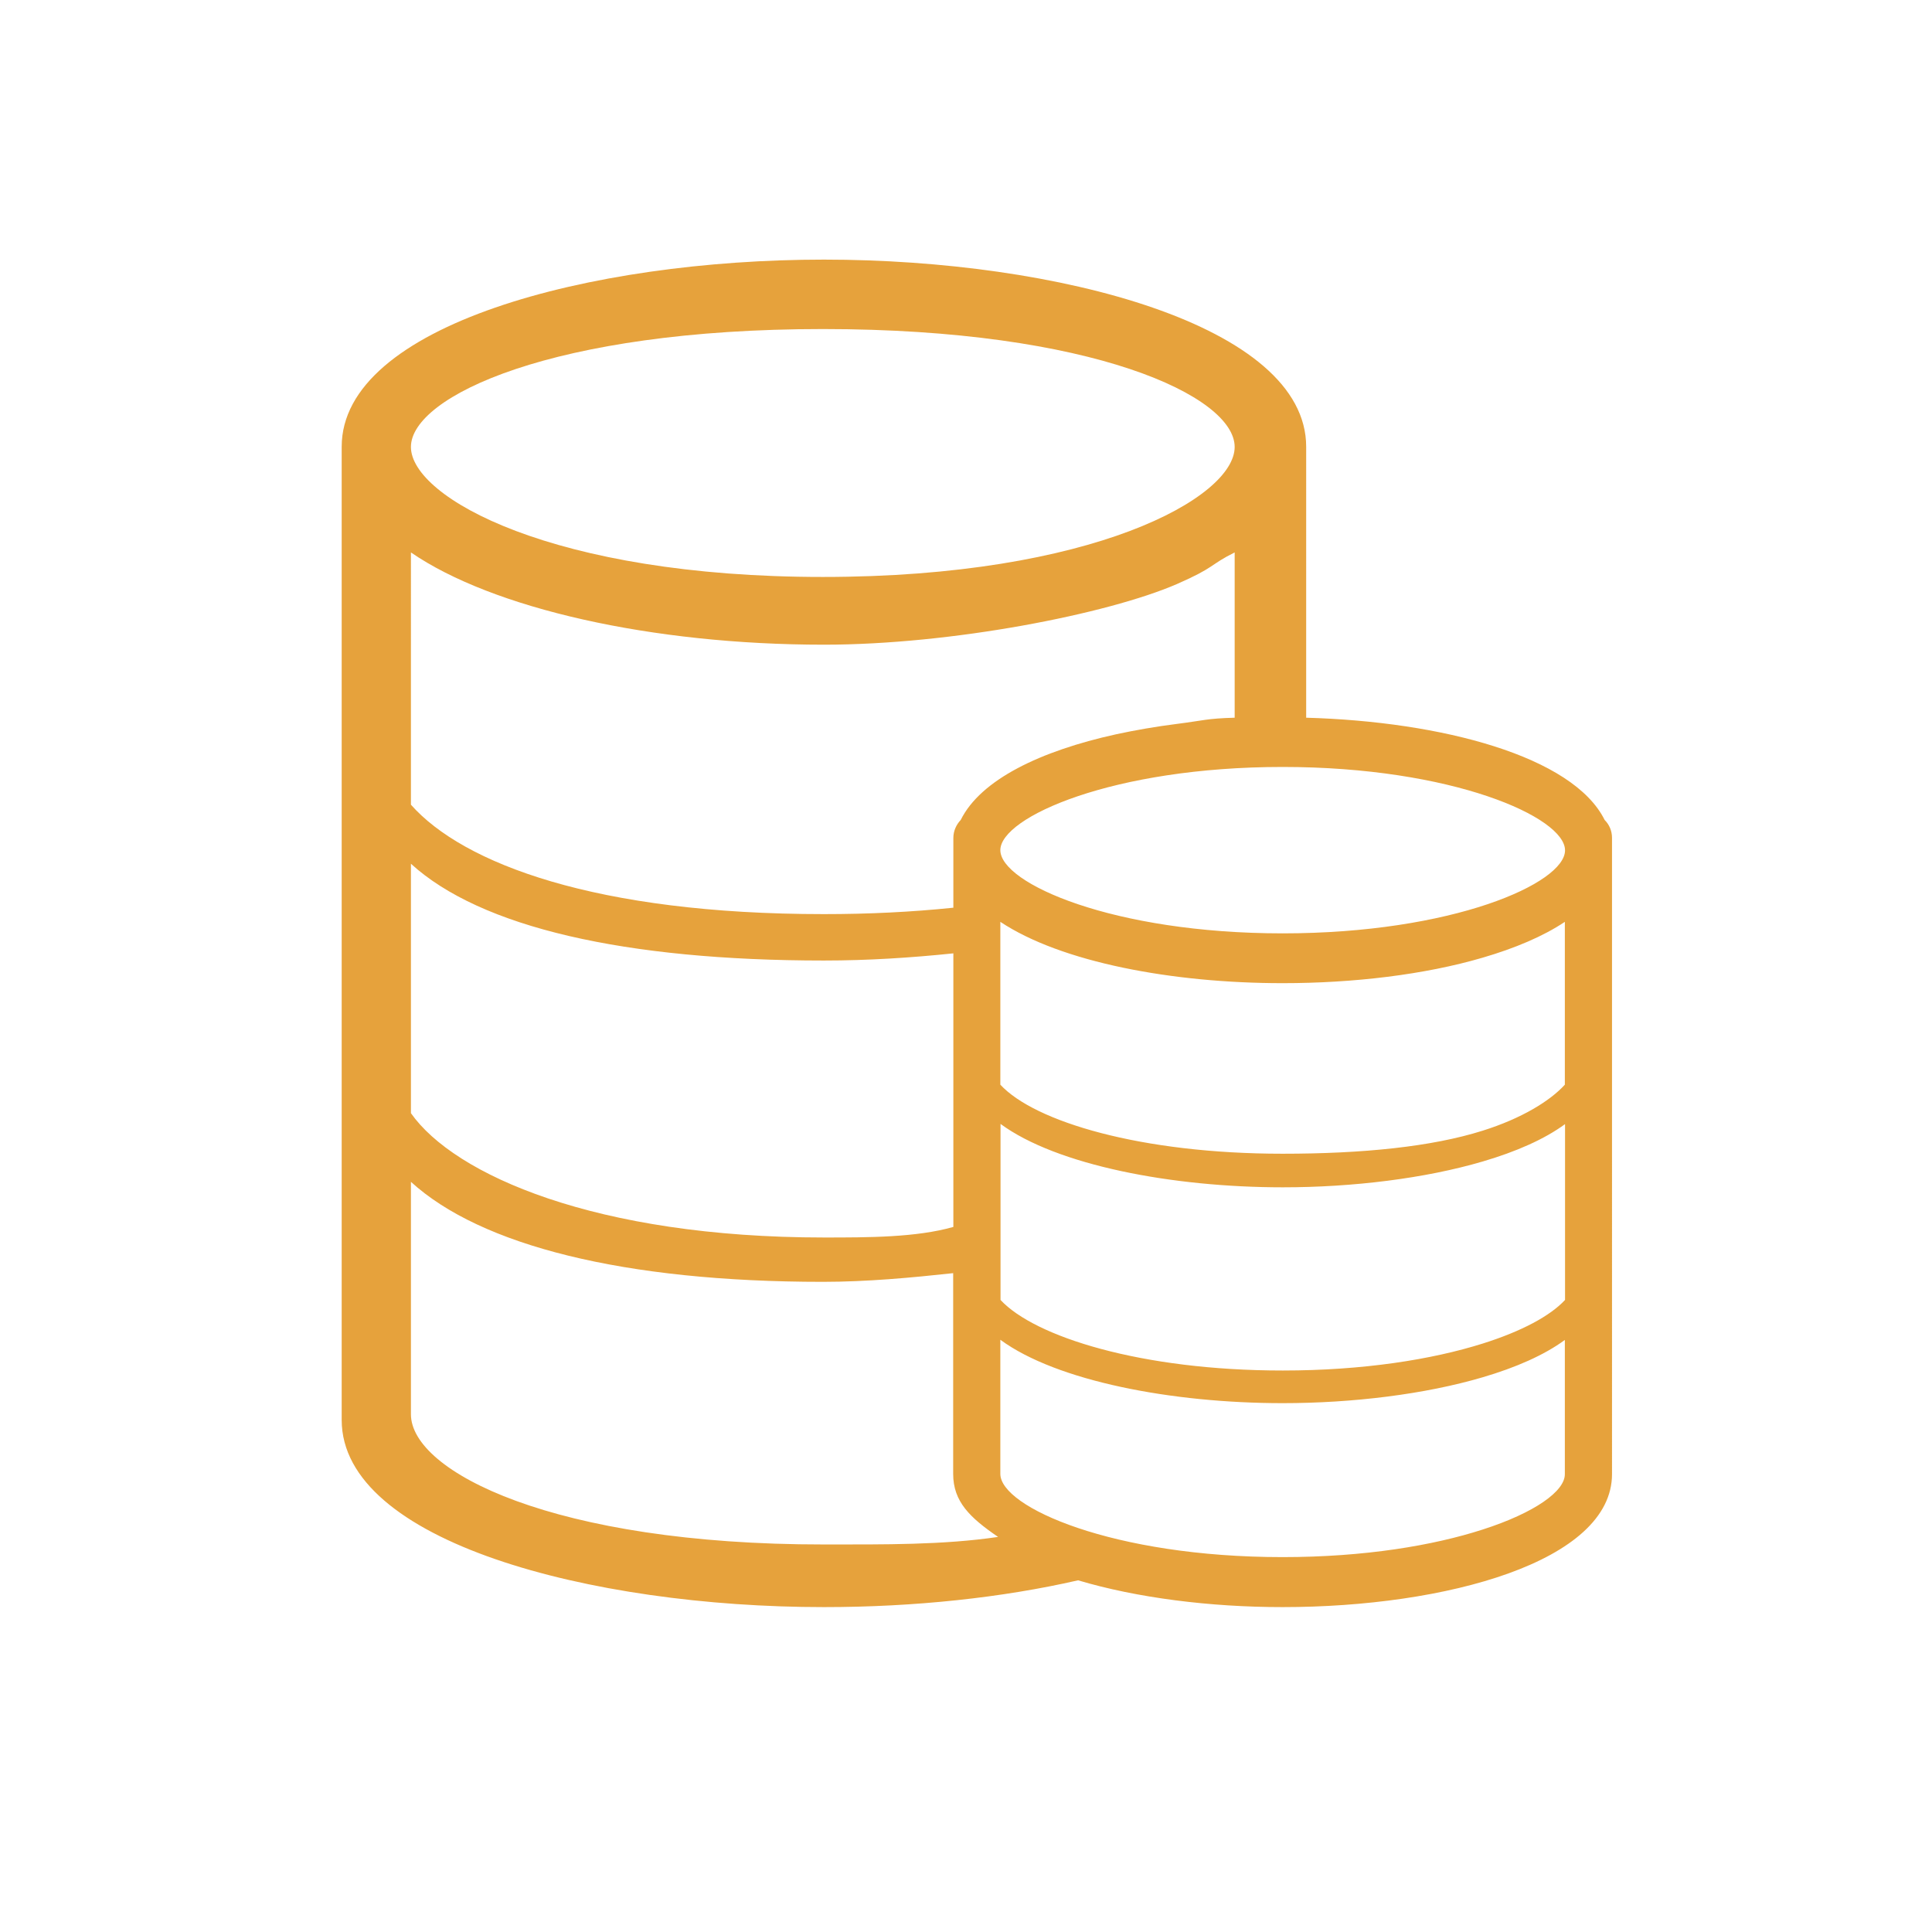
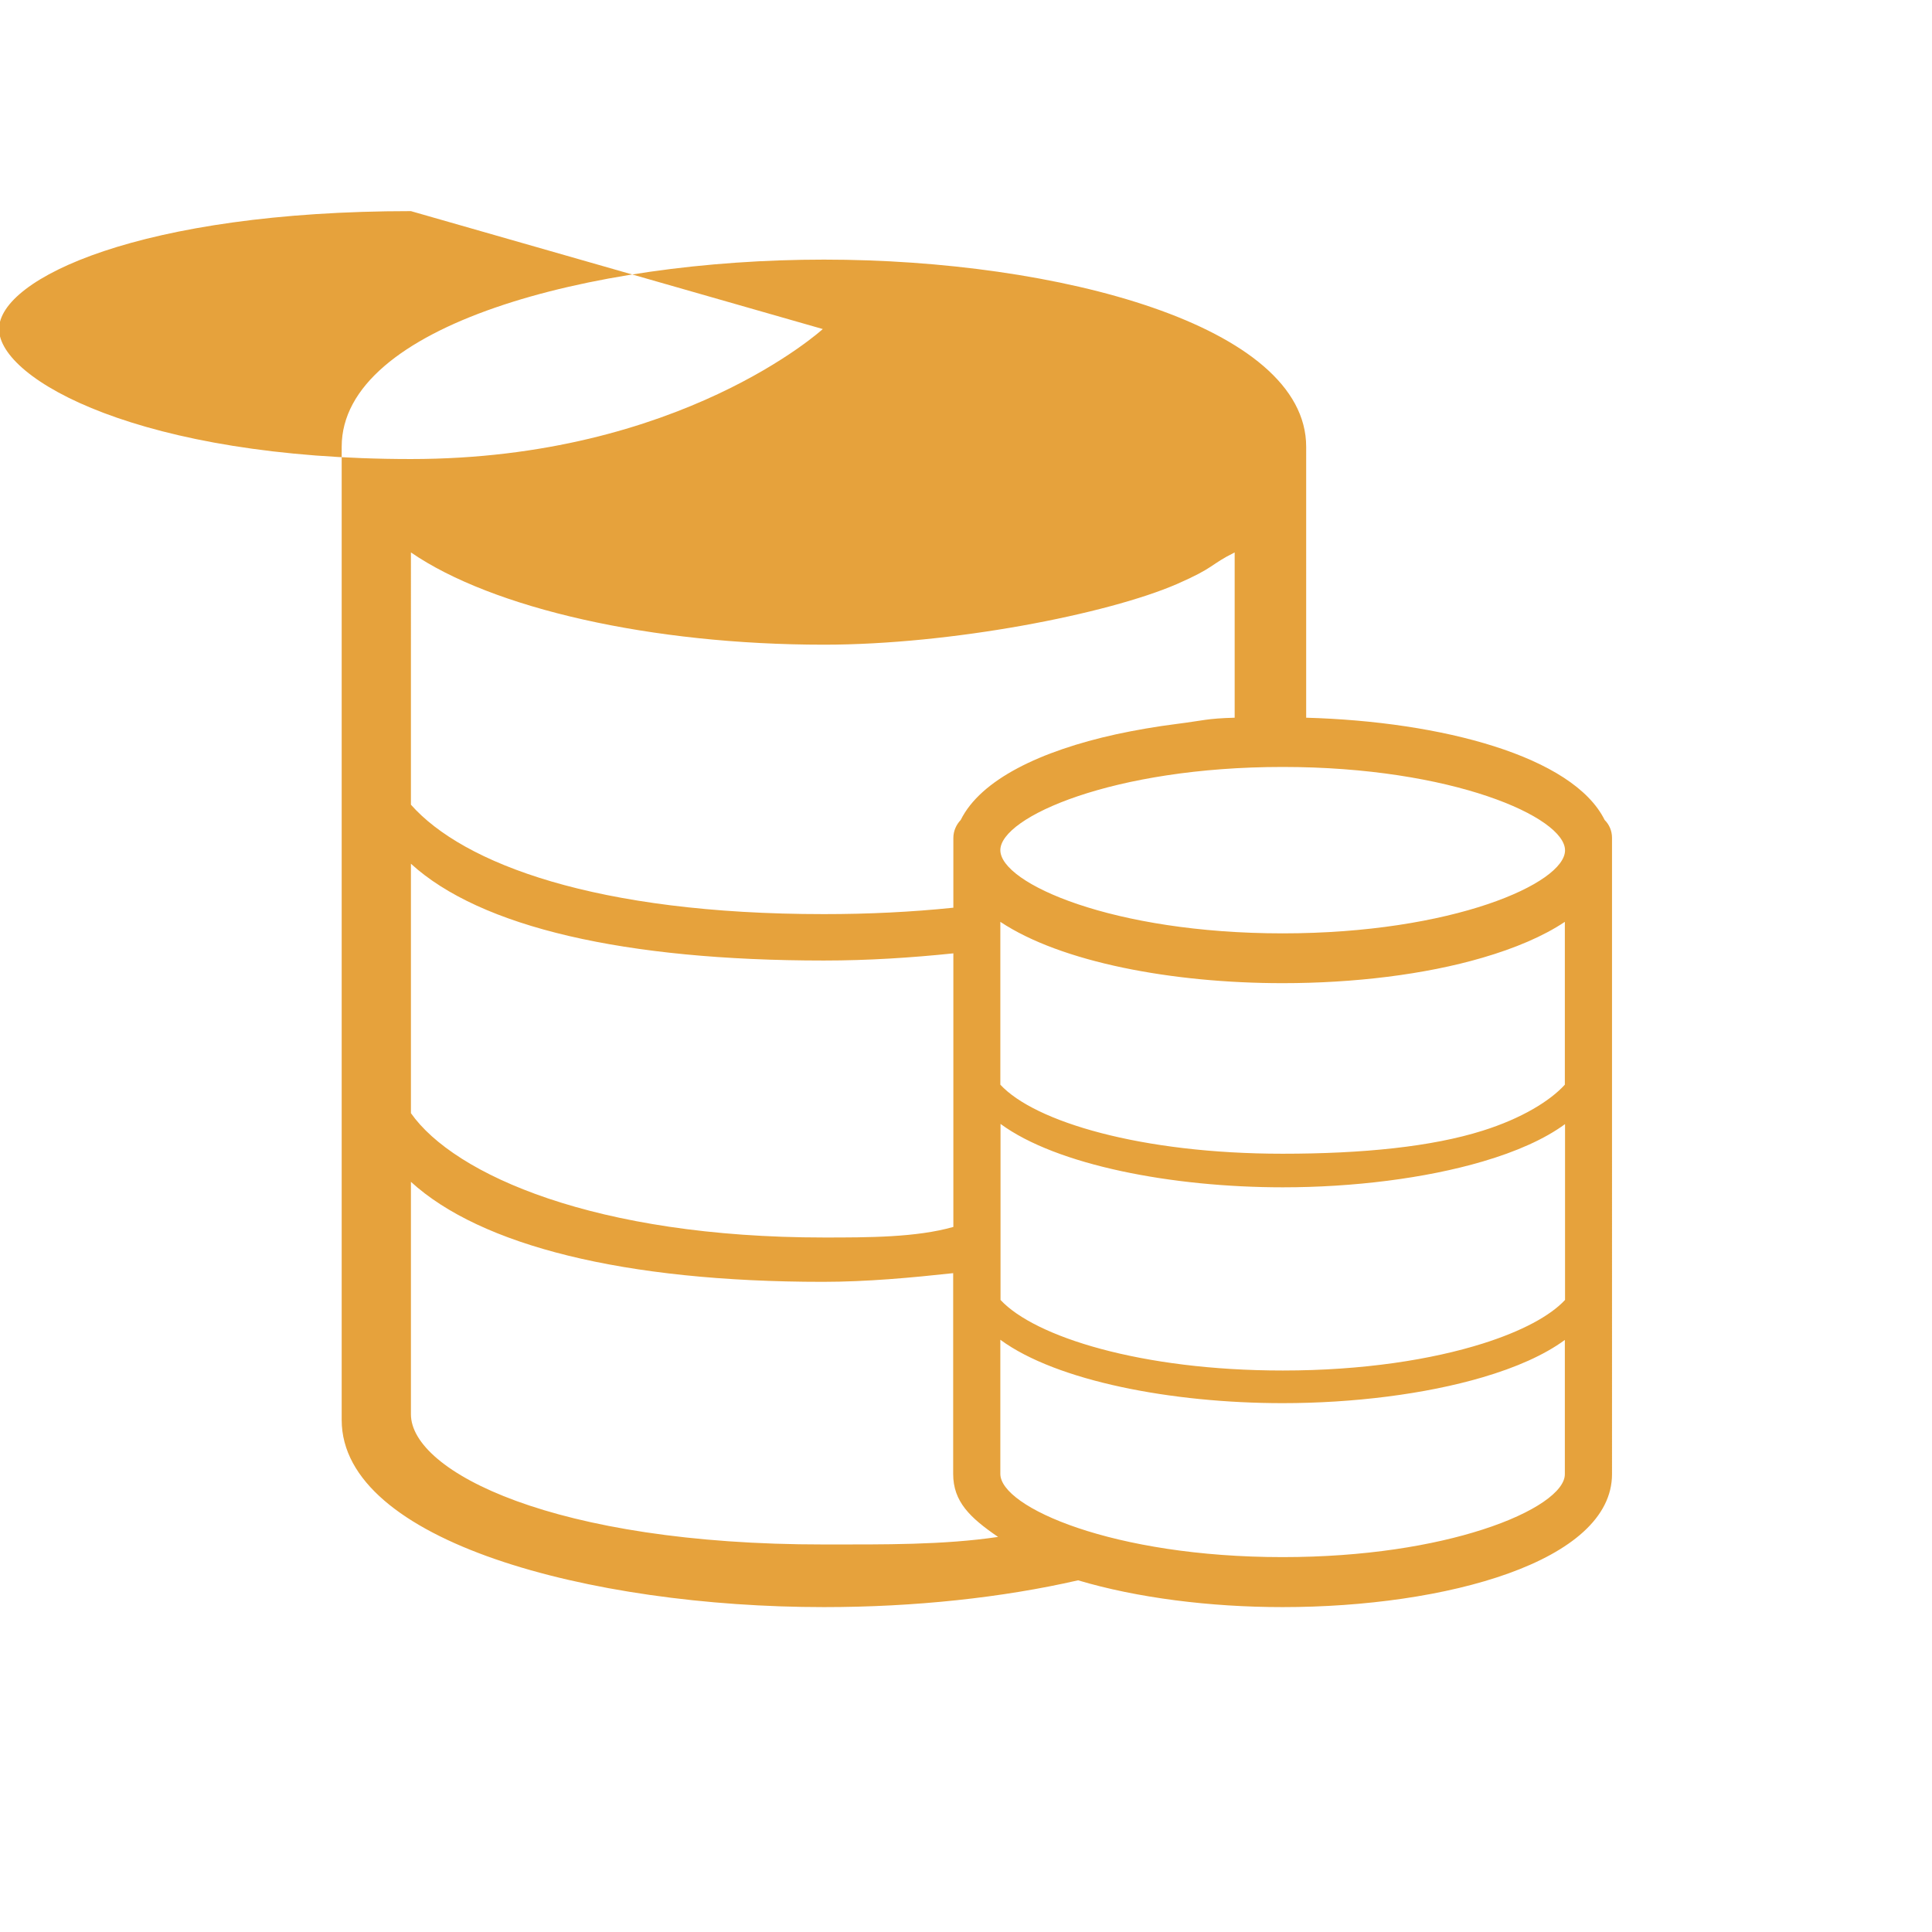
<svg xmlns="http://www.w3.org/2000/svg" class="icon" width="200px" height="200.00px" viewBox="0 0 1024 1024">
-   <path d="M850.5 434.6c-16.8-33.8-86.4-52.2-158.2-54.2V236.8c0-64.4-131.7-99.2-255.6-99.2s-255.6 34.8-255.6 99.2v515.8c0 64.4 131.7 99.2 255.6 99.2 48.1 0 94.5-5 134.7-14.2 31.2 9.3 69.9 14.2 108.4 14.2 86.7 0 174.6-24.2 174.6-70.5V444.1c0-3.8-1.5-7.1-3.9-9.5zM436.1 174.4c142.9 0 218.3 35.6 218.3 62.5s-75.4 68.9-218.3 68.9-218.3-42.1-218.3-68.9 75.4-62.5 218.3-62.5zM217.8 292.8c43.2 29.7 127.6 48.9 218.9 48.9 67.6 0 150.2-16.2 187-32.1 20.6-9 17.4-10.2 30.7-16.8v87.6c-14.8 0.4-16.5 1.5-30.7 3.3-11.1 1.4-22 3.3-32.2 5.5-40 8.8-71.7 24-82.3 45.4-2.3 2.4-3.9 5.8-3.9 9.5v37c-22.2 2.3-45.1 3.4-68.6 3.4-120.9 0-191.3-26.8-218.9-58V292.8z m0 165c36.9 33.7 113.4 51.3 218.9 51.3 23.5 0 46.4-1.5 68.6-3.8v145c-19.7 5.6-45.1 5.6-68.6 5.6-120.9 0-195.9-33.2-218.9-65.9V457.8z m0 291.8V626.4c36.9 33.7 112.8 53 218.3 53 23.5 0 46.9-2.2 69.1-4.6v106.4c0 14.7 8.9 23.2 23.8 33.4-29.1 4.3-60.2 4-92.4 4-142.9 0.1-218.8-38.6-218.8-69z m568 61.1c-26 8.4-62.4 14.6-106 14.6-89.9 0-149.6-26.5-149.6-44.1v-71.1c29.8 21.9 91 33.6 149.6 33.6 37.2 0 75.4-4.7 106-13.7 17.7-5.2 32.7-11.8 43.6-19.8v71.1c0.1 9-15.9 20.5-43.6 29.4zM829.5 689c-7.9 8.5-23 16.6-43.6 23.1-27 8.5-63.4 14.3-106 14.3-75.1 0-131.5-17.9-149.6-37.4v-93.3c29.8 21.9 91 33.6 149.6 33.6 37.2 0 75.4-4.7 106-13.7 17.7-5.2 32.7-11.8 43.6-19.8V689z m-43.7-89.7c-27 8.5-63.4 12.2-106 12.2-75.1 0-131.5-17-149.6-36.6v-86.3c32.2 21.4 91.1 32.5 149.6 32.5 37.6 0 75.3-4.5 106-13.5 17.1-5 32.1-11.3 43.6-19v86.3c-7.8 8.6-22.9 17.9-43.6 24.4z m-106-104.6c-89.9 0-149.6-26.5-149.6-44.1 0-17.5 59.7-44.1 149.6-44.1s149.7 26.6 149.7 44.2c0 17.5-59.7 44-149.7 44z" fill="#E6A23C" />
+   <path d="M850.5 434.6c-16.8-33.8-86.4-52.2-158.2-54.2V236.8c0-64.4-131.7-99.2-255.6-99.2s-255.6 34.8-255.6 99.2v515.8c0 64.4 131.7 99.2 255.6 99.2 48.1 0 94.5-5 134.7-14.2 31.2 9.3 69.9 14.2 108.4 14.2 86.7 0 174.6-24.2 174.6-70.5V444.1c0-3.8-1.5-7.1-3.9-9.5zM436.1 174.4s-75.4 68.9-218.3 68.9-218.3-42.1-218.3-68.9 75.4-62.5 218.3-62.5zM217.8 292.8c43.2 29.7 127.6 48.9 218.9 48.9 67.6 0 150.2-16.2 187-32.1 20.6-9 17.4-10.2 30.7-16.8v87.6c-14.8 0.4-16.5 1.5-30.7 3.3-11.1 1.4-22 3.3-32.2 5.5-40 8.8-71.7 24-82.3 45.4-2.3 2.4-3.9 5.8-3.9 9.5v37c-22.2 2.3-45.1 3.4-68.6 3.4-120.9 0-191.3-26.8-218.9-58V292.8z m0 165c36.9 33.7 113.4 51.3 218.9 51.3 23.5 0 46.4-1.5 68.6-3.8v145c-19.7 5.6-45.1 5.6-68.6 5.6-120.9 0-195.9-33.2-218.9-65.9V457.8z m0 291.8V626.4c36.9 33.7 112.8 53 218.3 53 23.5 0 46.9-2.2 69.1-4.6v106.4c0 14.7 8.9 23.2 23.8 33.4-29.1 4.3-60.2 4-92.4 4-142.9 0.1-218.8-38.6-218.8-69z m568 61.1c-26 8.4-62.4 14.6-106 14.6-89.9 0-149.6-26.5-149.6-44.1v-71.1c29.8 21.9 91 33.6 149.6 33.6 37.2 0 75.4-4.7 106-13.7 17.7-5.2 32.7-11.8 43.6-19.8v71.1c0.1 9-15.9 20.5-43.6 29.4zM829.5 689c-7.9 8.5-23 16.6-43.6 23.1-27 8.5-63.4 14.3-106 14.3-75.1 0-131.5-17.9-149.6-37.4v-93.3c29.8 21.9 91 33.6 149.6 33.6 37.2 0 75.4-4.7 106-13.7 17.7-5.2 32.7-11.8 43.6-19.8V689z m-43.7-89.7c-27 8.5-63.4 12.2-106 12.2-75.1 0-131.5-17-149.6-36.6v-86.3c32.2 21.4 91.1 32.5 149.6 32.5 37.6 0 75.3-4.5 106-13.5 17.1-5 32.1-11.3 43.6-19v86.3c-7.8 8.6-22.9 17.9-43.6 24.4z m-106-104.6c-89.9 0-149.6-26.5-149.6-44.1 0-17.5 59.7-44.1 149.6-44.1s149.7 26.6 149.7 44.2c0 17.5-59.7 44-149.7 44z" fill="#E6A23C" />
</svg>